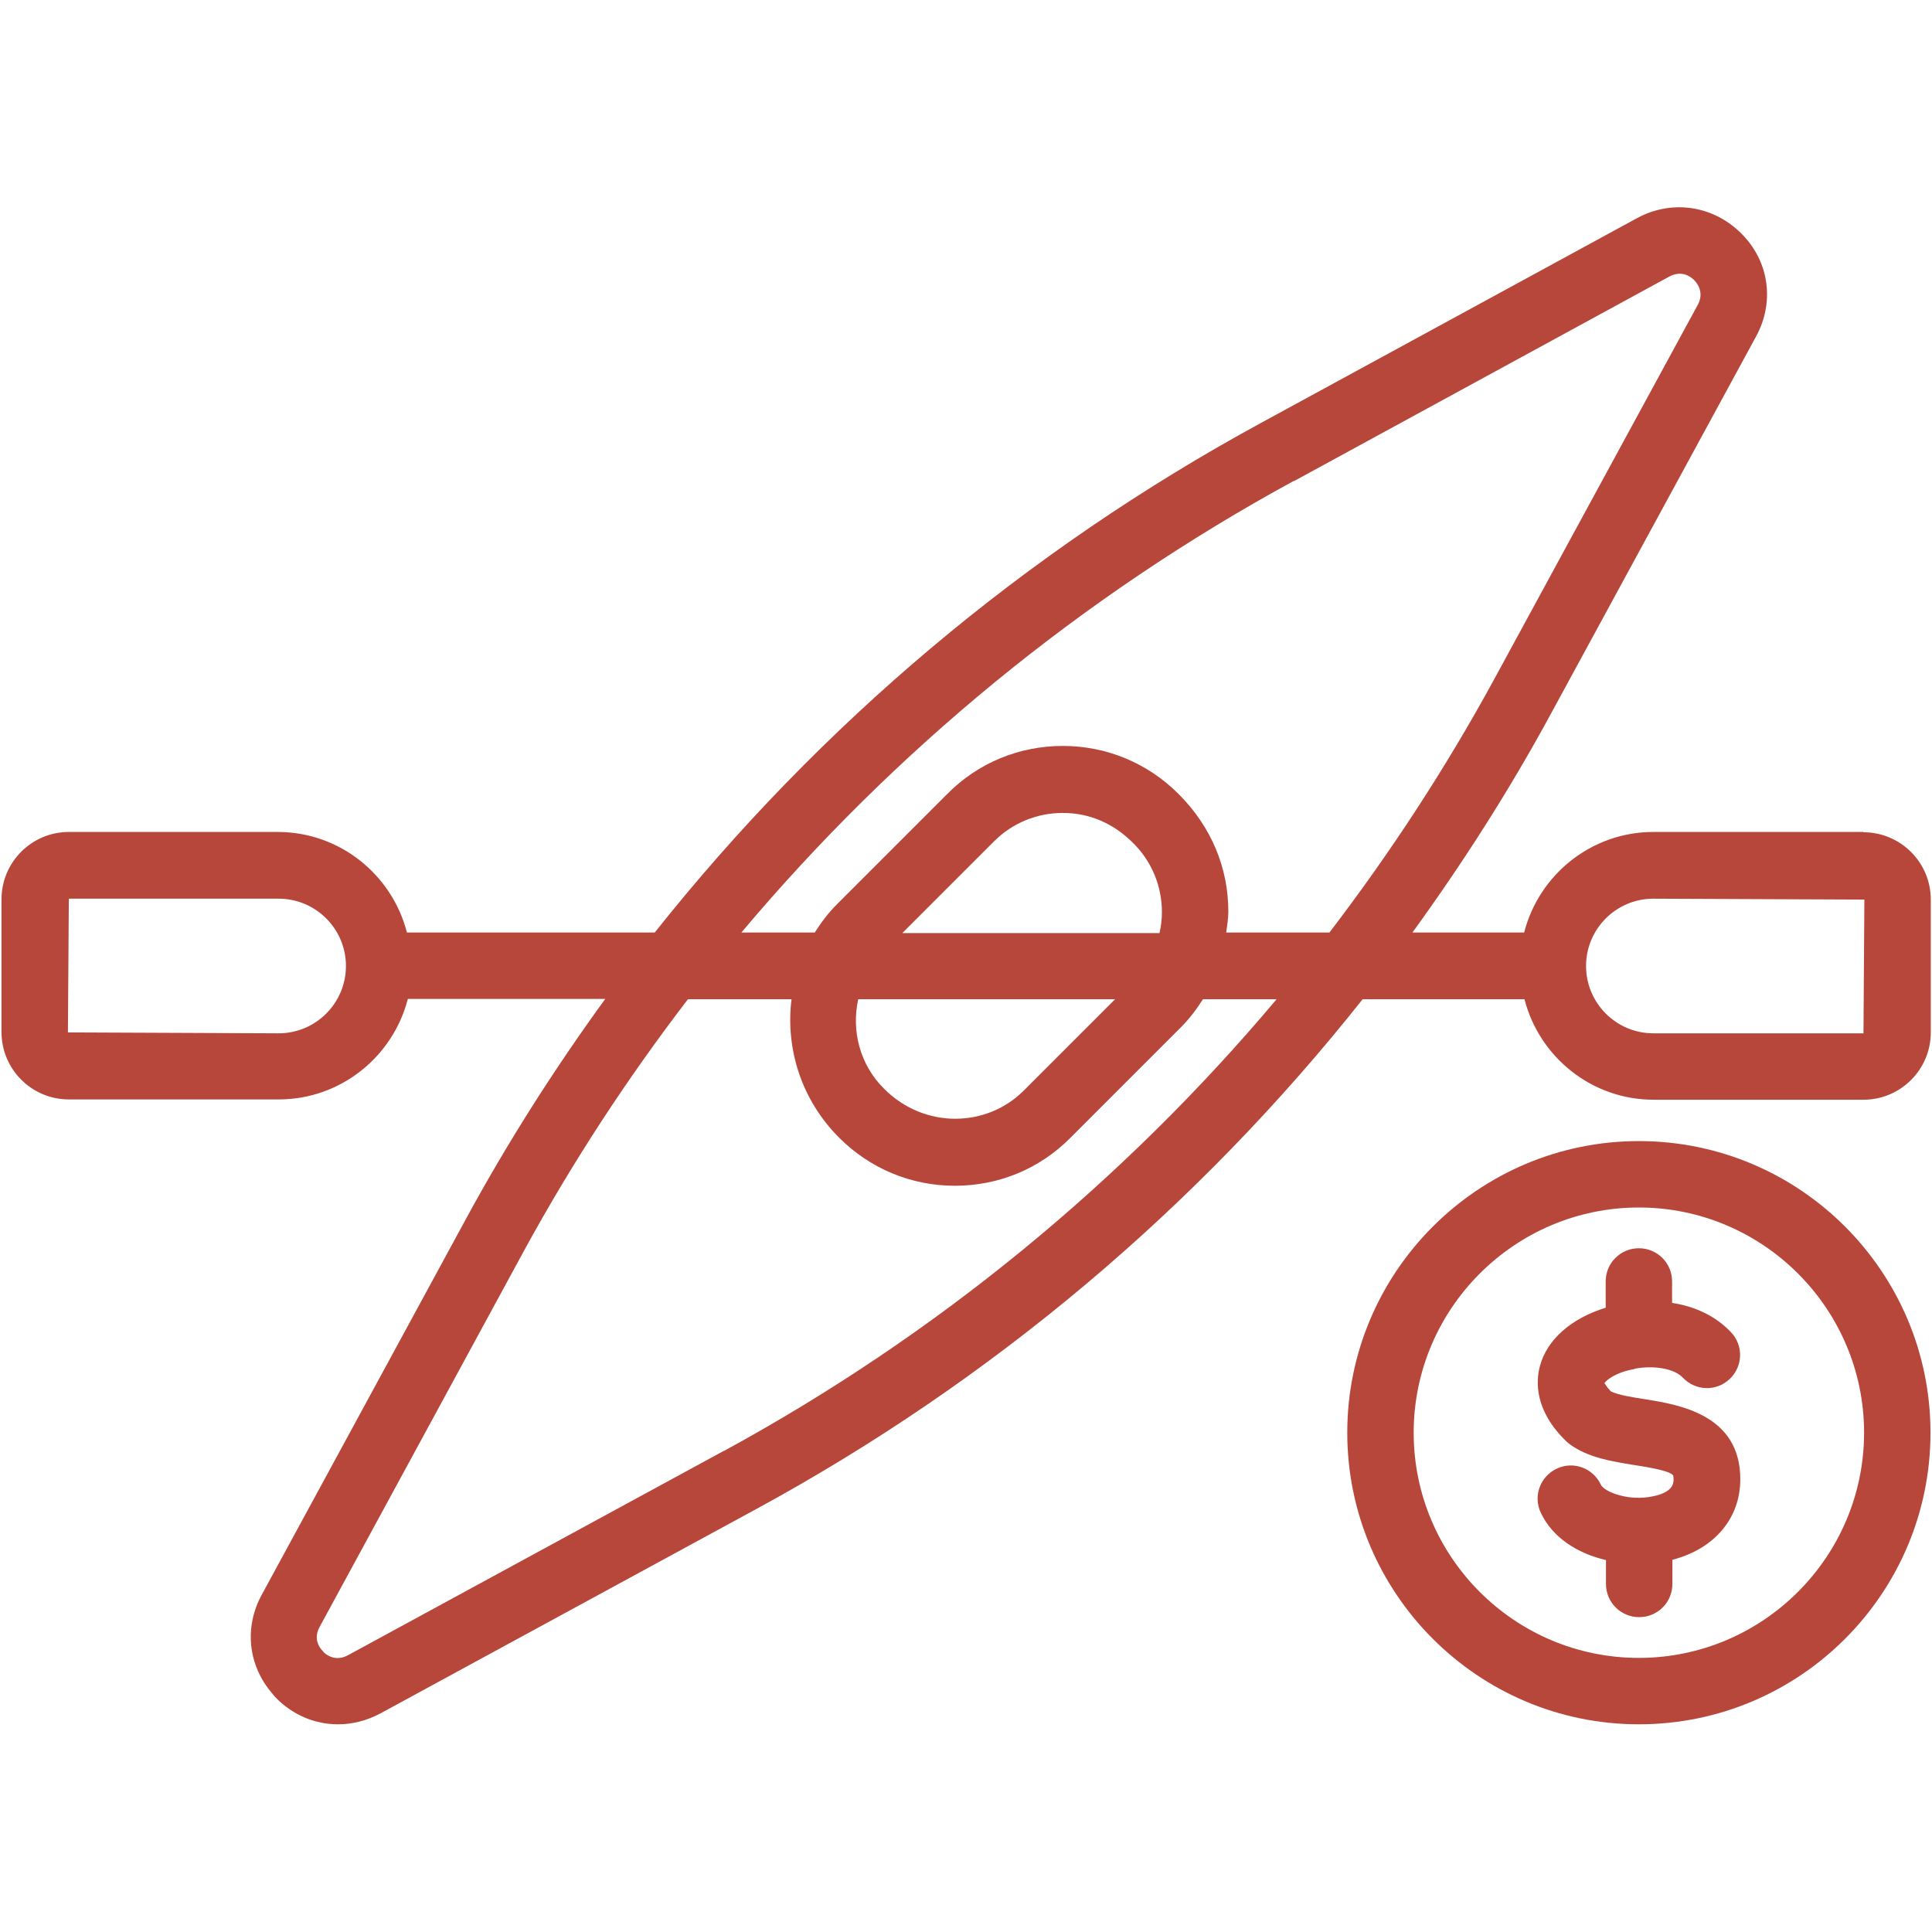
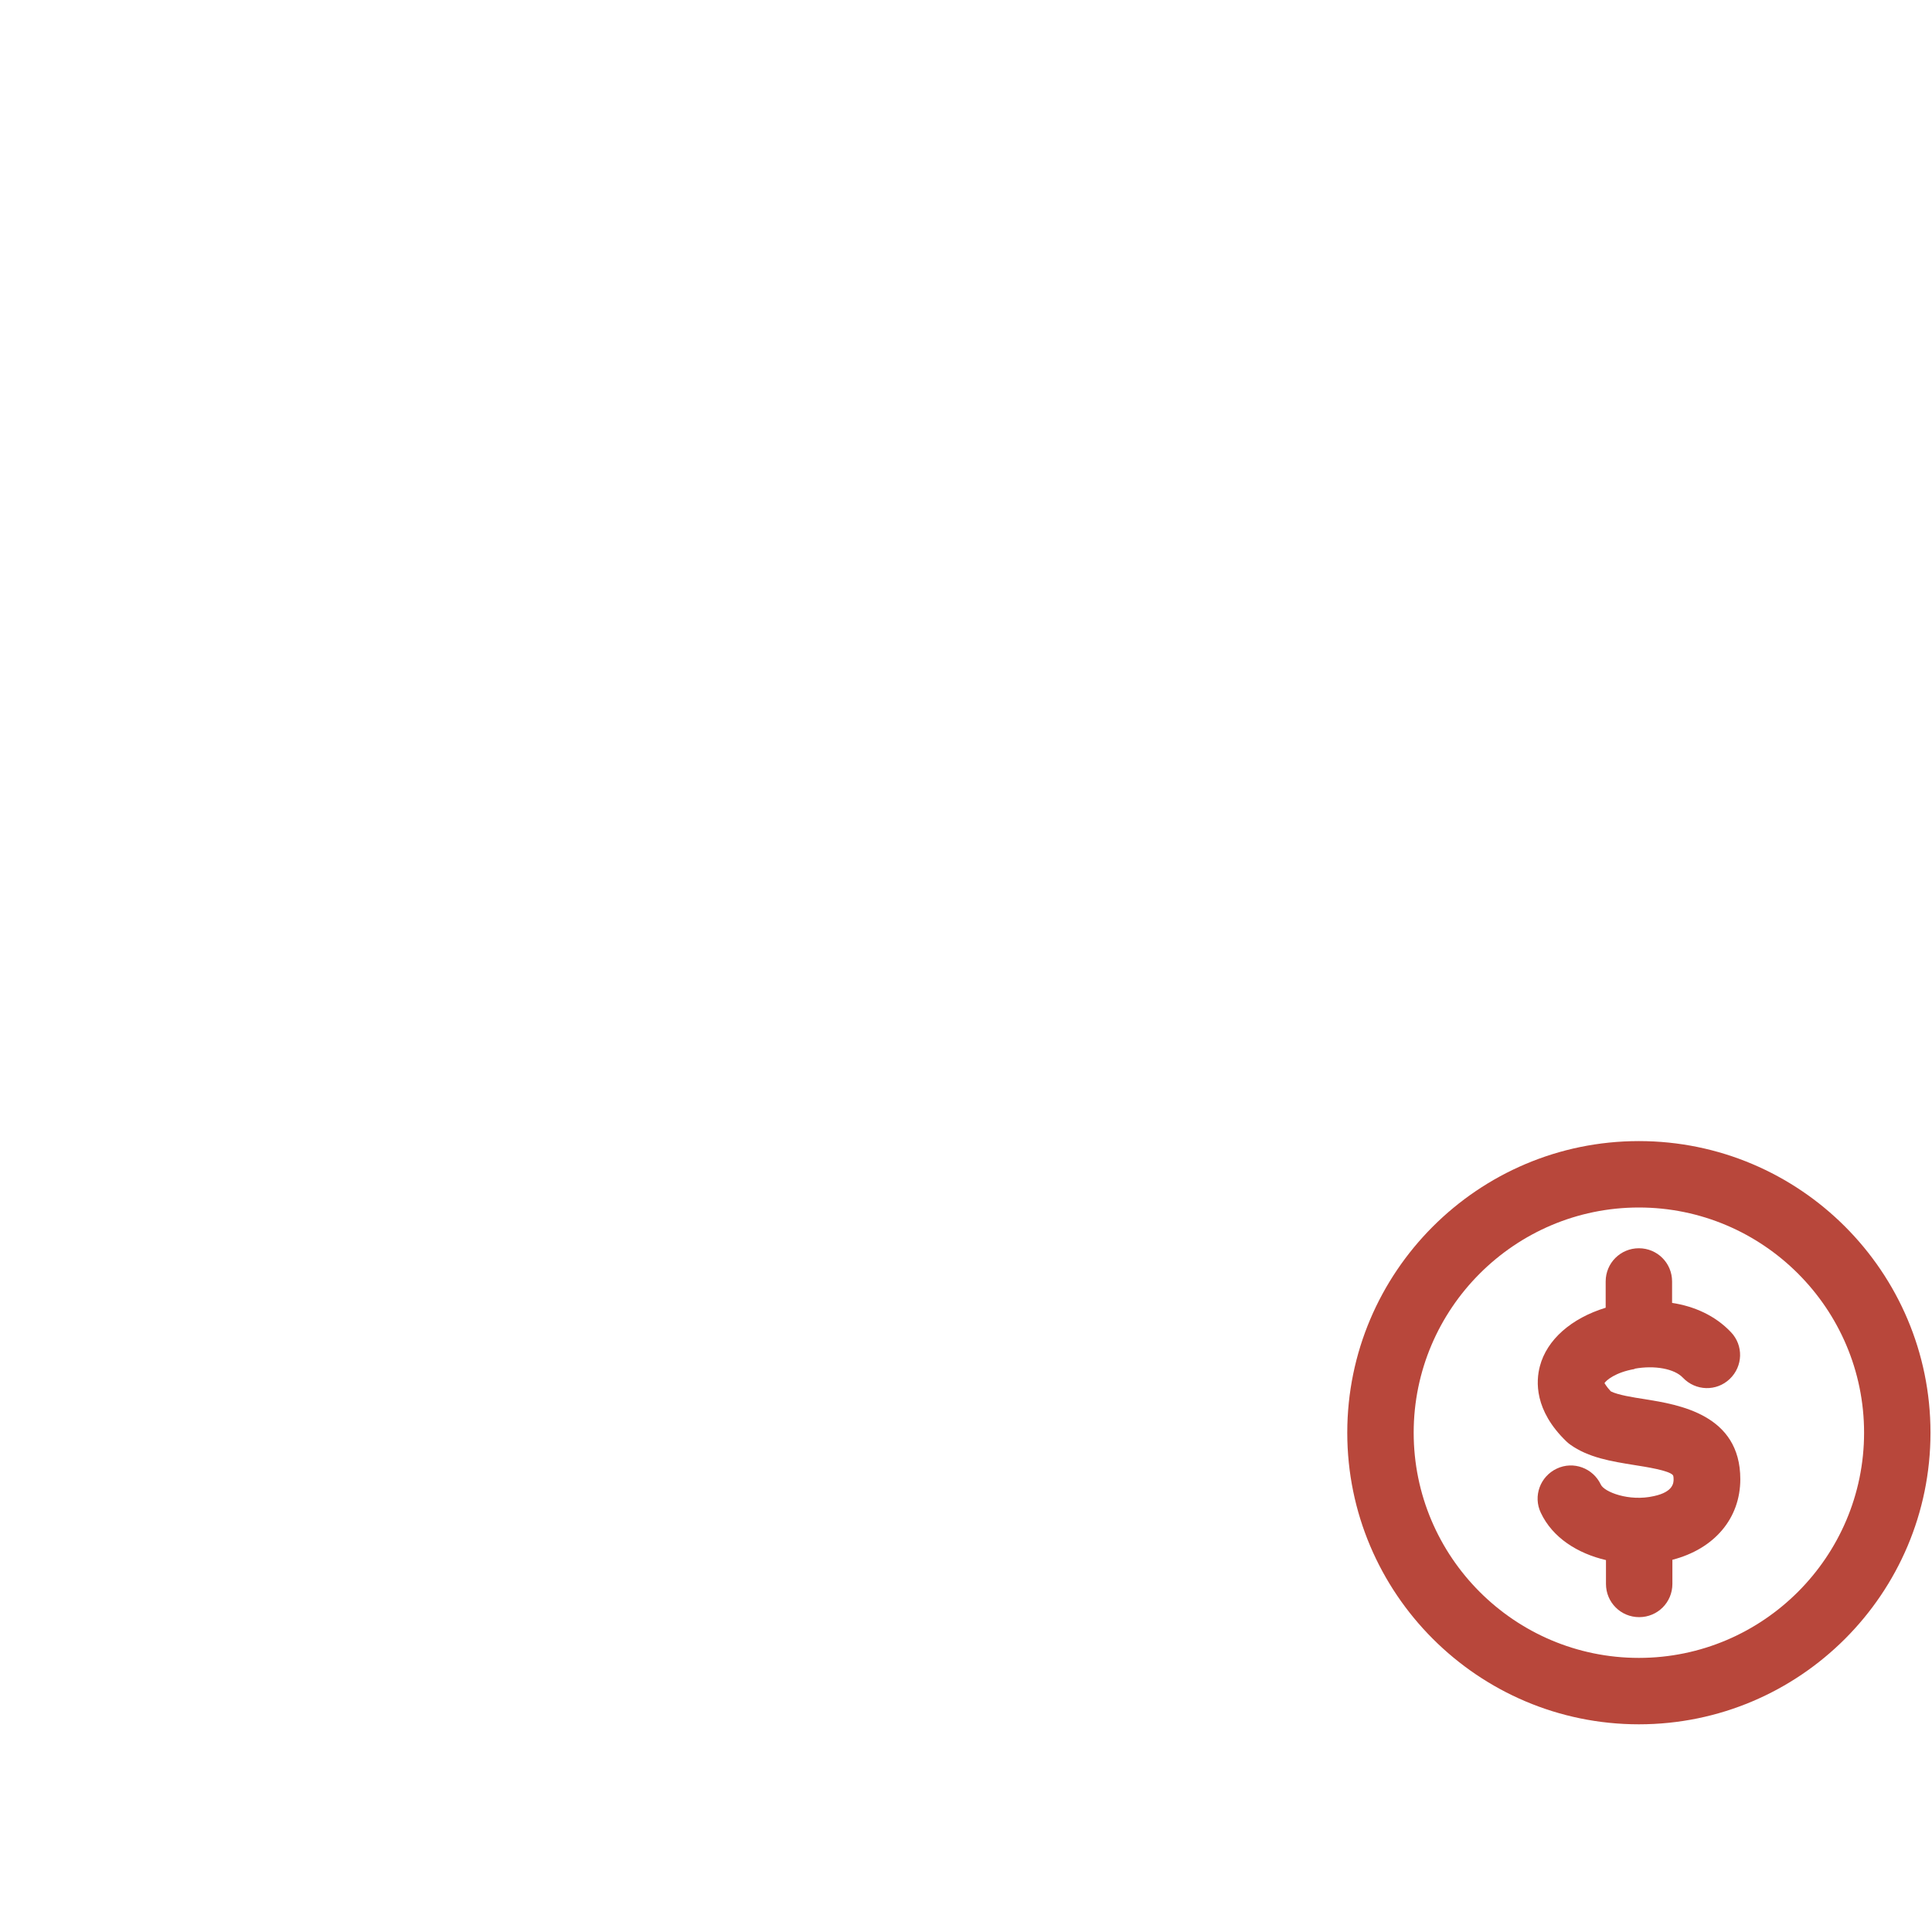
<svg xmlns="http://www.w3.org/2000/svg" id="Warstwa_1" viewBox="0 0 64 64">
  <defs>
    <style> .cls-1 { fill: #b8473b; } </style>
  </defs>
-   <path class="cls-1" d="M61.72,27.56h-6.95c-2.06,0-3.79,1.42-4.28,3.33h-3.7c1.68-2.32,3.23-4.74,4.61-7.29l6.77-12.45c.66-1.21.41-2.63-.62-3.54-.92-.82-2.21-.98-3.31-.39l-12.45,6.78c-7.82,4.25-14.63,10-20.1,16.89h-8.21c-.49-1.91-2.22-3.33-4.28-3.33H2.28c-1.23,0-2.23,1-2.23,2.23v4.4c0,1.23,1,2.23,2.23,2.23h6.95c2.06,0,3.79-1.42,4.28-3.33h6.54c-1.68,2.31-3.23,4.74-4.61,7.28l-6.77,12.46c-.59,1.08-.45,2.35.35,3.27.03.04.06.07.09.11.57.6,1.32.91,2.09.91.47,0,.95-.12,1.4-.36l12.45-6.77c7.82-4.25,14.63-10,20.09-16.89h5.36c.49,1.91,2.22,3.33,4.28,3.33h6.95c1.23,0,2.23-1,2.23-2.23v-4.4c0-1.23-1-2.23-2.23-2.23ZM9.23,34.23l-6.98-.03.03-4.43h6.95c1.23,0,2.23,1,2.23,2.23s-1,2.23-2.23,2.23ZM42.86,15.94l12.44-6.78c.38-.2.66-.03.79.09,0,0,0,0,0,0,.07.06.4.39.15.85l-6.77,12.45c-1.6,2.93-3.42,5.71-5.43,8.34h-3.42c.03-.23.07-.46.07-.69,0-1.45-.56-2.81-1.65-3.9-1.02-1.02-2.38-1.59-3.83-1.59s-2.81.56-3.83,1.59l-3.65,3.65c-.29.29-.53.61-.74.94h-2.43c5.09-6.05,11.27-11.13,18.3-14.96ZM28.43,33.1h8.51l-3.03,3.03c-1.22,1.22-3.28,1.28-4.62-.06-.81-.8-1.09-1.93-.86-2.97ZM29.9,30.9l3.03-3.03c.61-.61,1.42-.94,2.28-.94s1.67.33,2.34,1.01c.61.61.94,1.42.94,2.28,0,.24-.03.47-.08.69h-8.51ZM23.98,48.06l-12.45,6.77c-.37.2-.65.04-.79-.08-.02-.02-.03-.04-.05-.06-.13-.13-.31-.42-.1-.8l6.77-12.46c1.6-2.93,3.42-5.71,5.43-8.33h3.43c-.2,1.62.31,3.32,1.58,4.59,1.02,1.02,2.38,1.59,3.83,1.59s2.81-.56,3.83-1.59l3.65-3.65c.29-.29.53-.61.74-.94h2.44c-5.09,6.05-11.27,11.13-18.3,14.96ZM61.72,34.23h-6.95c-1.23,0-2.23-1-2.23-2.23s1-2.23,2.23-2.23l6.99.03-.03,4.43Z" />
  <path class="cls-1" d="M54.15,45.34c.66-.12,1.32,0,1.6.3.42.44,1.11.46,1.55.04s.46-1.11.04-1.55c-.53-.56-1.23-.86-1.95-.97v-.71c0-.61-.49-1.1-1.1-1.1s-1.1.49-1.1,1.1v.87c-1.14.35-1.95,1.06-2.18,1.94-.13.49-.19,1.46.88,2.49.04.04.08.07.12.1.61.44,1.38.56,2.12.68.38.06,1.17.18,1.29.34,0,0,.02.03.02.13,0,.11,0,.42-.65.56-.83.19-1.65-.14-1.76-.38-.26-.55-.91-.79-1.46-.53-.55.26-.79.91-.53,1.46.39.83,1.22,1.35,2.16,1.57v.79c0,.61.49,1.1,1.1,1.1s1.1-.49,1.1-1.1v-.8c1.39-.36,2.25-1.37,2.25-2.67,0-2.15-2.05-2.47-3.16-2.65-.39-.06-.9-.14-1.13-.26-.16-.17-.2-.27-.21-.27.05-.09.36-.36,1-.47Z" />
  <path class="cls-1" d="M54.29,37.8c-5.33,0-9.66,4.34-9.66,9.66s4.33,9.66,9.66,9.66,9.66-4.33,9.66-9.66-4.33-9.66-9.66-9.66ZM54.29,54.92c-4.12,0-7.46-3.35-7.46-7.46s3.35-7.46,7.46-7.46,7.46,3.35,7.46,7.46-3.35,7.46-7.46,7.46Z" />
</svg>